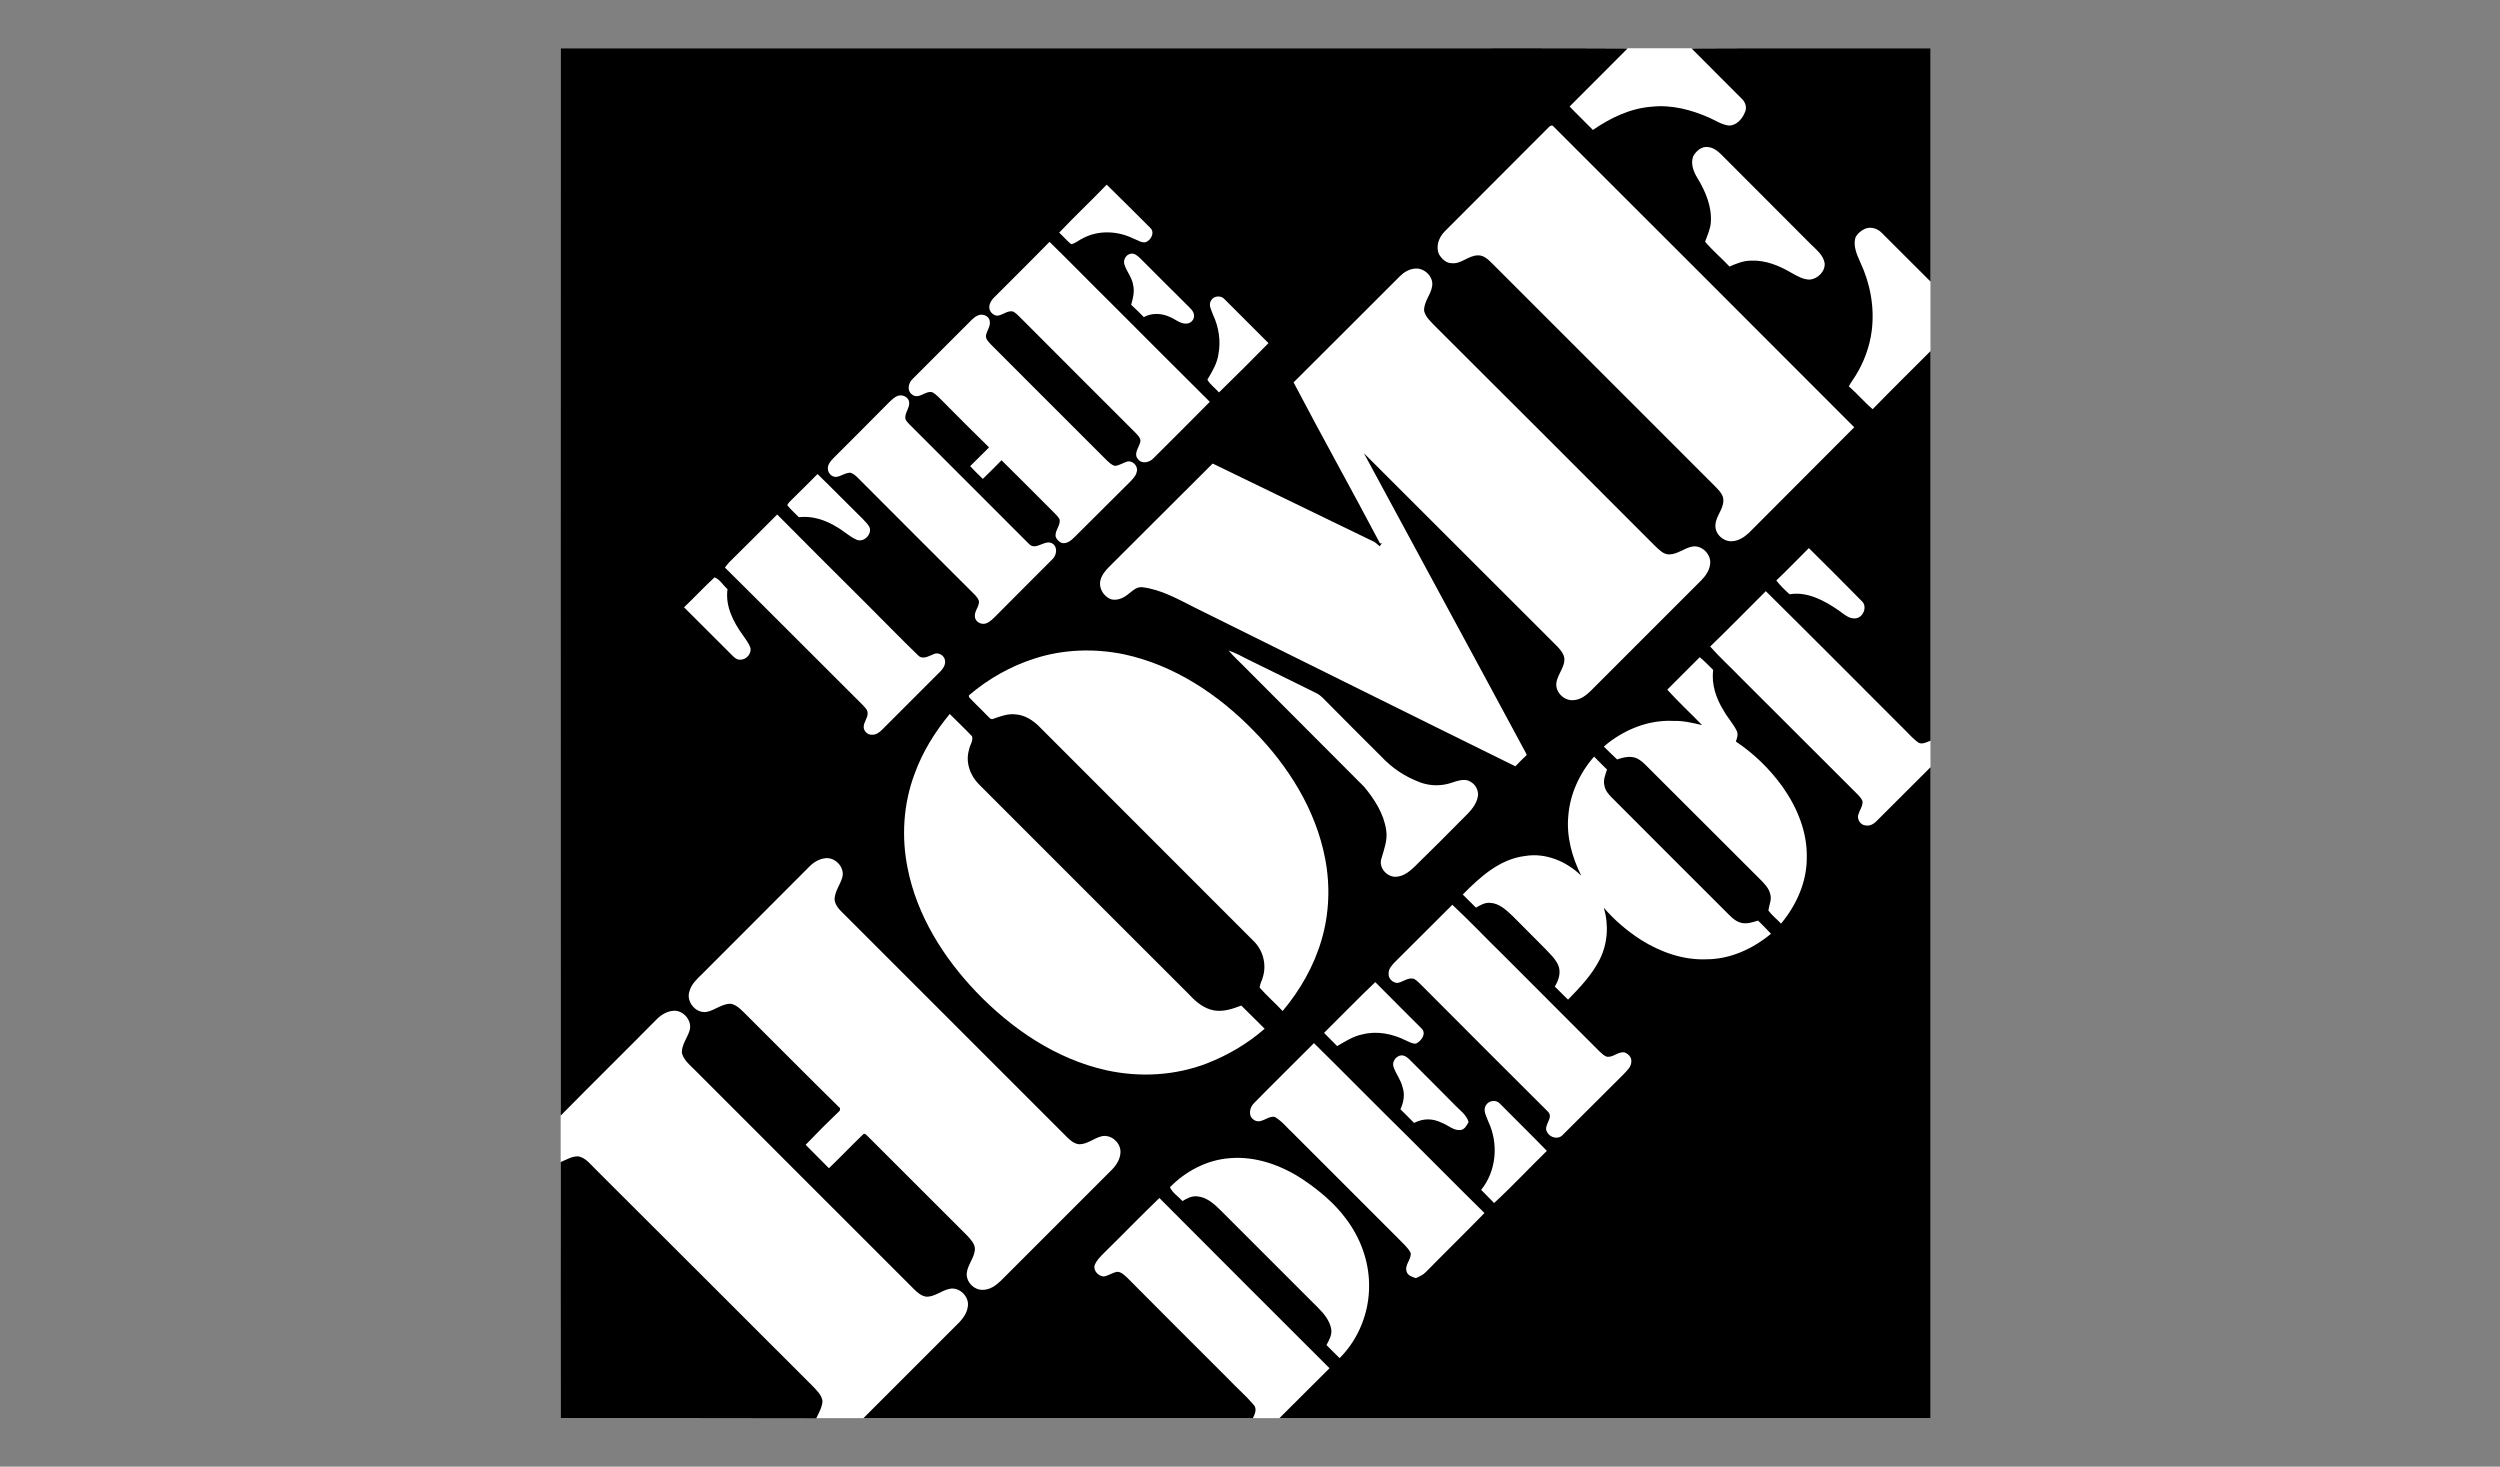
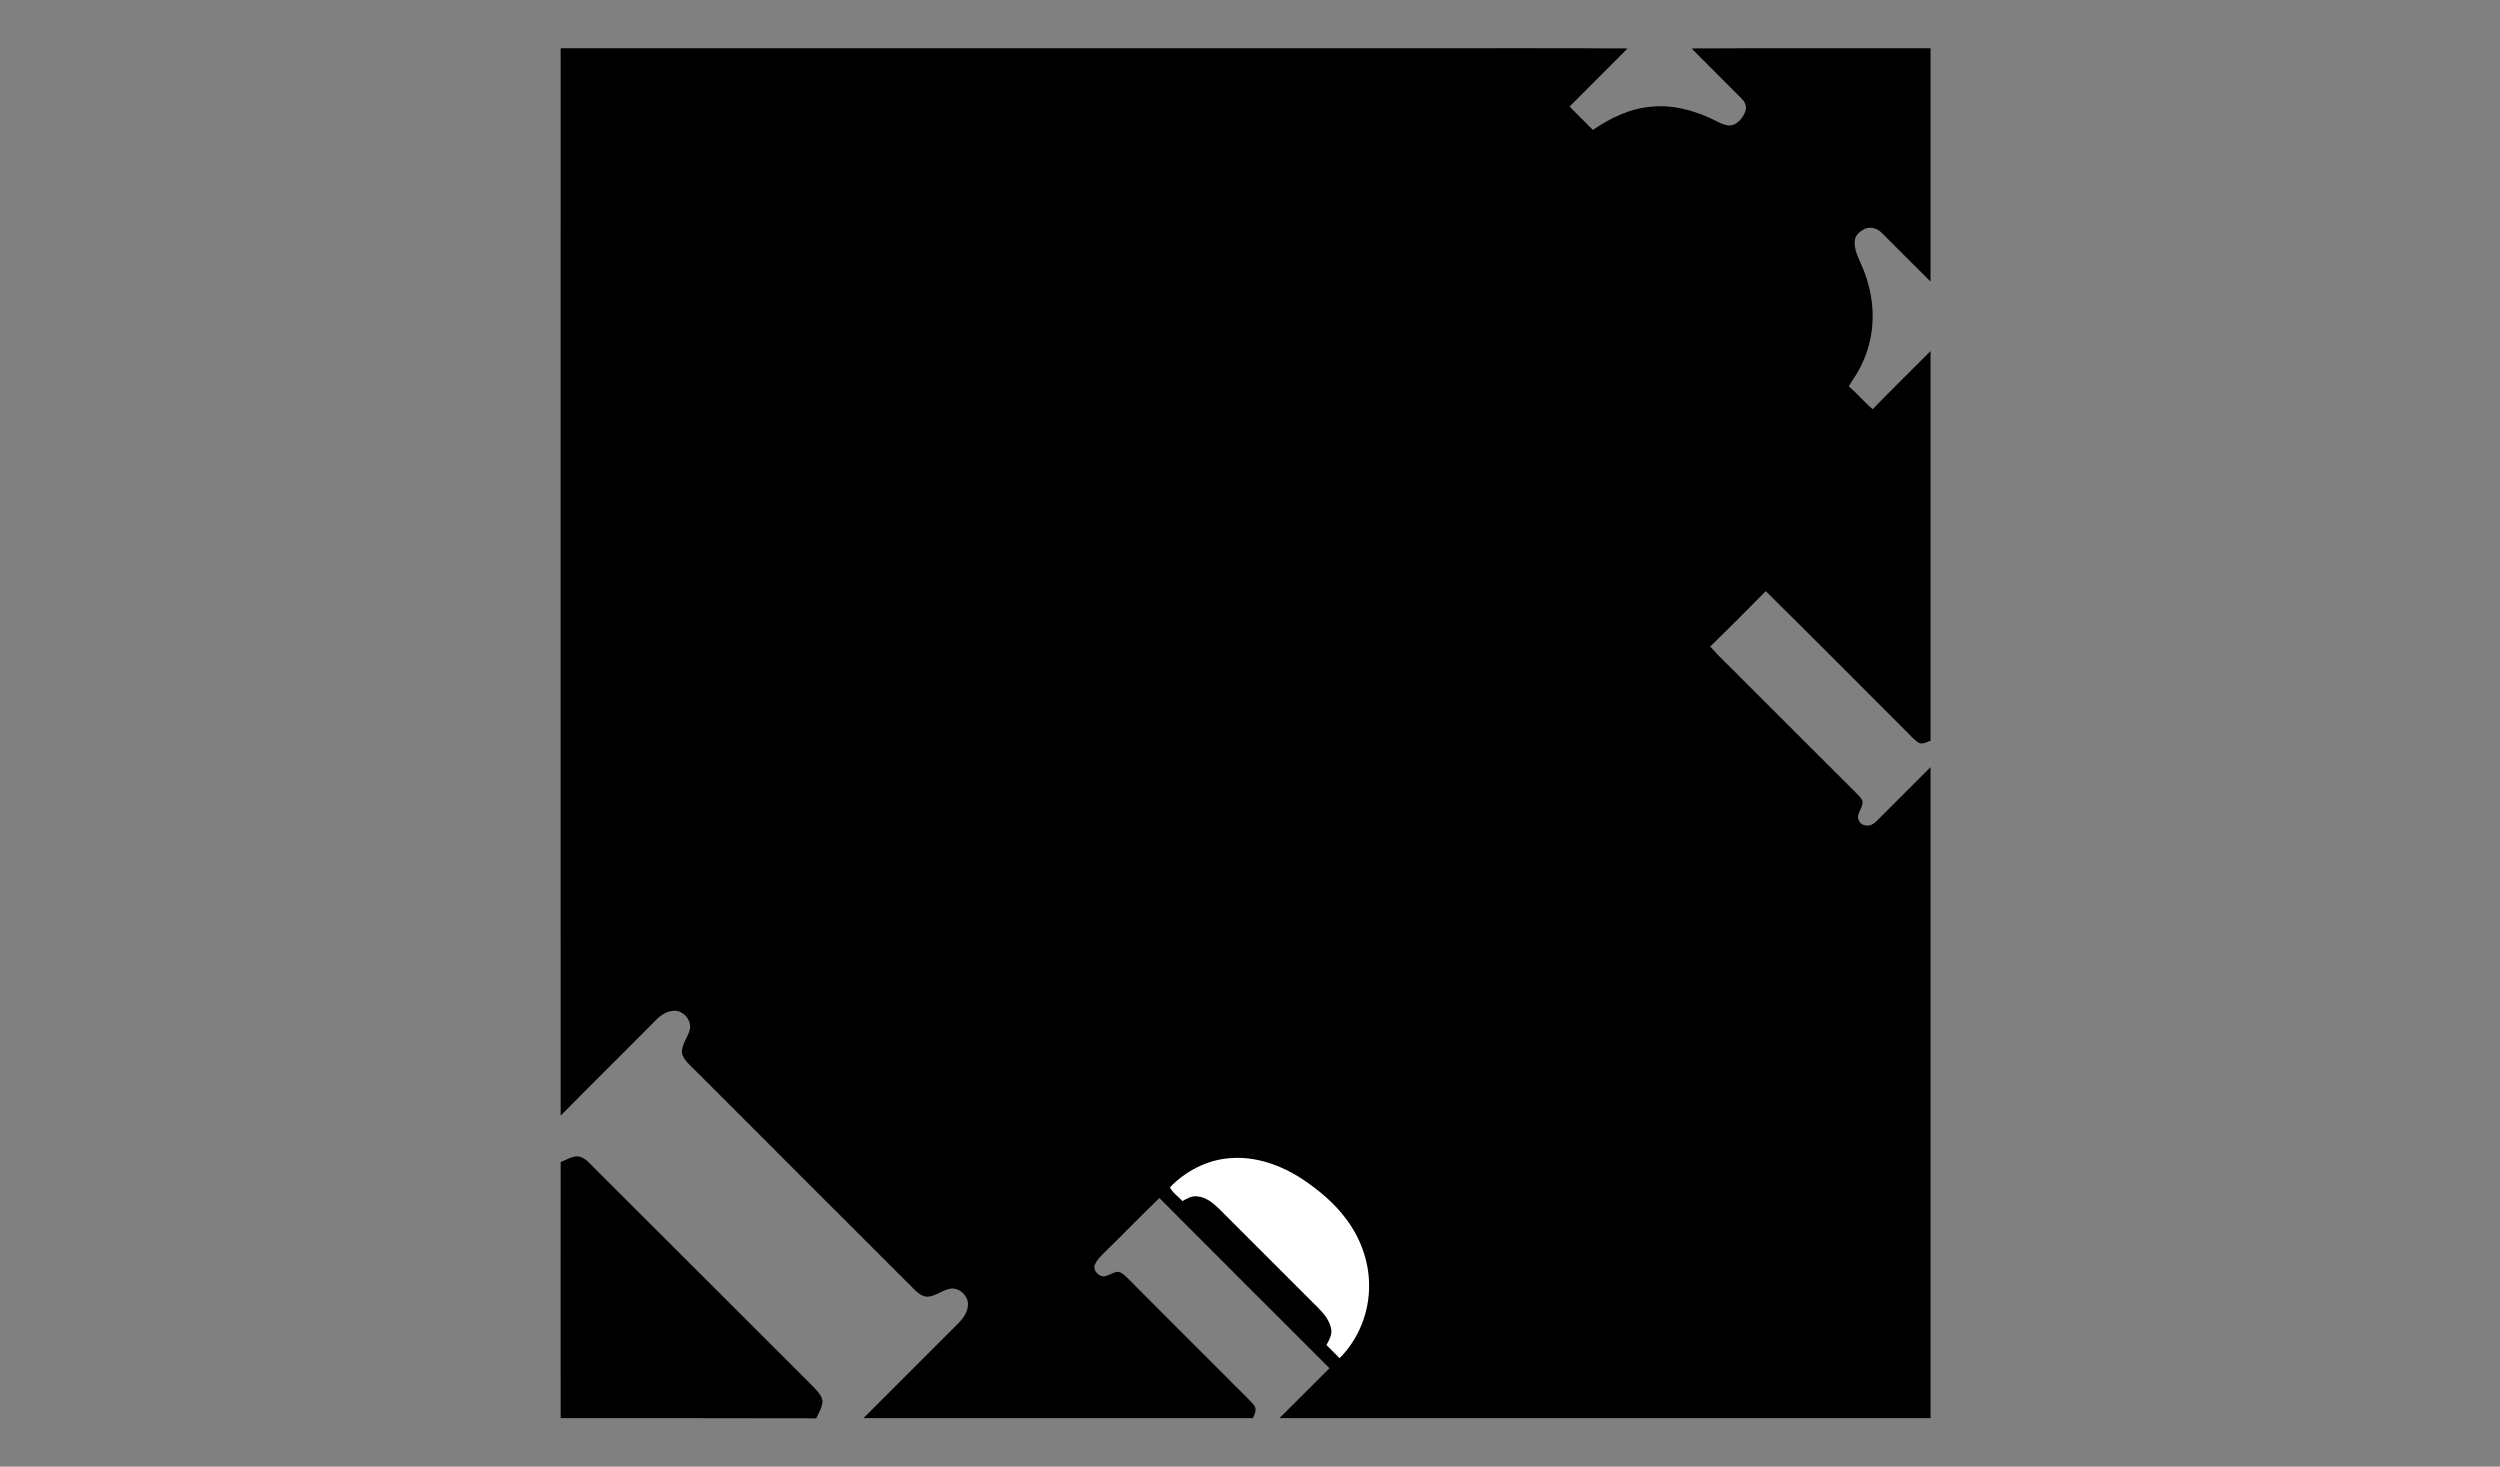
<svg xmlns="http://www.w3.org/2000/svg" version="1.0" preserveAspectRatio="xMidYMid meet" height="88" viewBox="0 0 112.5 66" zoomAndPan="magnify" width="150">
  <rect x="0" y="0" width="112.5" height="66" fill="#808080" stroke="none" />
  <defs>
    <clipPath id="c4a4bb11cb">
      <path clip-rule="nonzero" d="M 25.082 2 L 87 2 L 87 63.918 L 25.082 63.918 Z M 25.082 2" />
    </clipPath>
    <clipPath id="f5e1cd0cb5">
      <path clip-rule="nonzero" d="M 25.082 52 L 38 52 L 38 63.918 L 25.082 63.918 Z M 25.082 52" />
    </clipPath>
  </defs>
  <g clip-path="url(#c4a4bb11cb)">
-     <path fill-rule="nonzero" fill-opacity="1" d="M 25.23 2.172 L 86.871 2.172 L 86.871 63.816 L 25.23 63.816 Z M 25.23 2.172" fill="#ffffff" />
    <path fill-rule="nonzero" fill-opacity="1" d="M 25.23 2.172 L 63.906 2.172 C 67.02 2.172 70.133 2.164 73.242 2.18 C 72.379 3.051 71.5 3.918 70.633 4.793 C 70.977 5.156 71.336 5.492 71.68 5.848 C 72.469 5.305 73.363 4.871 74.336 4.801 C 75.207 4.707 76.09 4.934 76.891 5.285 C 77.195 5.414 77.48 5.621 77.824 5.652 C 78.16 5.633 78.414 5.336 78.527 5.039 C 78.625 4.832 78.535 4.586 78.375 4.438 C 77.621 3.68 76.867 2.934 76.121 2.18 C 79.707 2.16 83.293 2.18 86.875 2.172 C 86.875 5.668 86.879 9.168 86.875 12.672 C 86.137 11.945 85.418 11.207 84.684 10.484 C 84.492 10.281 84.176 10.18 83.91 10.301 C 83.734 10.387 83.566 10.523 83.488 10.711 C 83.391 11.086 83.559 11.453 83.707 11.789 C 84.16 12.75 84.363 13.828 84.227 14.887 C 84.137 15.602 83.875 16.309 83.488 16.926 C 83.383 17.074 83.289 17.227 83.195 17.383 C 83.57 17.707 83.891 18.094 84.27 18.414 C 85.125 17.531 86.004 16.672 86.875 15.797 C 86.875 21.645 86.879 27.488 86.875 33.332 C 86.703 33.391 86.516 33.508 86.344 33.426 C 86.109 33.273 85.934 33.055 85.738 32.867 C 83.645 30.781 81.566 28.68 79.461 26.602 C 78.625 27.438 77.805 28.277 76.957 29.094 C 77.402 29.598 77.902 30.047 78.367 30.531 C 80.051 32.215 81.734 33.898 83.422 35.578 C 83.566 35.73 83.734 35.859 83.812 36.051 C 83.836 36.266 83.688 36.445 83.629 36.641 C 83.547 36.867 83.727 37.141 83.965 37.145 C 84.18 37.184 84.363 37.043 84.496 36.898 C 85.289 36.105 86.082 35.312 86.875 34.523 L 86.875 63.816 L 57.574 63.816 C 58.324 63.066 59.078 62.32 59.828 61.57 C 57.273 59.02 54.719 56.469 52.172 53.91 C 51.336 54.715 50.531 55.551 49.703 56.359 C 49.527 56.539 49.336 56.715 49.25 56.961 C 49.211 57.199 49.434 57.426 49.664 57.441 C 49.871 57.414 50.047 57.277 50.254 57.234 C 50.434 57.219 50.578 57.363 50.707 57.48 C 52.223 59.008 53.742 60.52 55.266 62.043 C 55.645 62.445 56.062 62.805 56.418 63.219 C 56.578 63.402 56.469 63.633 56.379 63.816 L 38.855 63.816 L 42.992 59.68 C 43.25 59.434 43.516 59.148 43.555 58.773 C 43.613 58.34 43.172 57.906 42.738 57.996 C 42.375 58.066 42.078 58.352 41.703 58.352 C 41.465 58.332 41.281 58.16 41.121 58.004 C 37.824 54.715 34.539 51.418 31.25 48.133 C 31.027 47.91 30.762 47.699 30.684 47.379 C 30.672 47.004 30.938 46.699 31.035 46.359 C 31.156 45.926 30.75 45.453 30.309 45.484 C 30.004 45.504 29.734 45.68 29.527 45.891 C 28.102 47.336 26.652 48.758 25.23 50.203 C 25.223 34.195 25.23 18.18 25.23 2.172" fill="#000000" />
  </g>
-   <path fill-rule="nonzero" fill-opacity="1" d="M 69.691 5.727 C 69.75 5.66 69.855 5.602 69.914 5.699 C 74.426 10.207 78.938 14.715 83.441 19.227 C 81.859 20.812 80.277 22.395 78.699 23.98 C 78.488 24.176 78.238 24.336 77.953 24.355 C 77.559 24.387 77.164 24.031 77.195 23.629 C 77.207 23.234 77.547 22.93 77.551 22.531 C 77.566 22.277 77.371 22.09 77.207 21.914 C 73.863 18.574 70.523 15.227 67.176 11.883 C 66.988 11.699 66.781 11.473 66.496 11.492 C 66.074 11.5 65.758 11.887 65.332 11.844 C 65.086 11.848 64.883 11.656 64.762 11.453 C 64.594 11.105 64.746 10.684 65 10.426 C 66.566 8.859 68.133 7.293 69.691 5.727 M 76.191 7.039 C 76.32 6.801 76.566 6.578 76.859 6.617 C 77.184 6.645 77.414 6.91 77.629 7.125 C 78.922 8.422 80.219 9.719 81.512 11.016 C 81.758 11.254 82.051 11.488 82.109 11.844 C 82.141 12.211 81.805 12.543 81.449 12.582 C 81.152 12.586 80.879 12.426 80.621 12.281 C 80.07 11.957 79.449 11.699 78.793 11.73 C 78.457 11.727 78.133 11.863 77.828 11.996 C 77.473 11.617 77.066 11.273 76.73 10.879 C 76.832 10.586 76.969 10.309 76.988 9.996 C 77.035 9.293 76.75 8.617 76.395 8.031 C 76.211 7.738 76.07 7.375 76.191 7.039 M 47.664 10.469 C 48.363 9.73 49.102 9.039 49.801 8.309 C 50.469 8.957 51.113 9.609 51.77 10.262 C 51.98 10.469 51.789 10.82 51.547 10.902 C 51.348 10.93 51.172 10.793 50.992 10.73 C 50.293 10.387 49.426 10.348 48.727 10.723 C 48.547 10.801 48.395 10.957 48.203 10.988 C 48.008 10.832 47.848 10.637 47.664 10.469 M 47.227 10.883 C 48.176 11.805 49.094 12.754 50.035 13.68 C 51.504 15.145 52.965 16.621 54.441 18.082 C 53.602 18.934 52.754 19.777 51.906 20.621 C 51.73 20.812 51.379 20.898 51.211 20.66 C 51.004 20.438 51.23 20.168 51.297 19.941 C 51.375 19.773 51.238 19.625 51.129 19.508 C 49.434 17.816 47.742 16.125 46.055 14.43 C 45.898 14.289 45.77 14.113 45.582 14.016 C 45.32 13.961 45.121 14.191 44.867 14.207 C 44.676 14.188 44.492 13.992 44.52 13.789 C 44.531 13.637 44.621 13.5 44.73 13.391 C 45.562 12.555 46.402 11.73 47.227 10.883 M 50.605 11.922 C 50.52 11.707 50.668 11.449 50.895 11.414 C 51.062 11.391 51.199 11.52 51.316 11.629 C 52.016 12.328 52.715 13.035 53.418 13.727 C 53.543 13.863 53.719 13.984 53.73 14.188 C 53.758 14.387 53.562 14.582 53.355 14.562 C 53.082 14.562 52.875 14.348 52.629 14.258 C 52.266 14.09 51.828 14.074 51.473 14.27 C 51.285 14.082 51.094 13.887 50.902 13.715 C 50.984 13.43 51.062 13.125 50.992 12.828 C 50.941 12.488 50.707 12.23 50.605 11.922 M 63 12.426 C 63.176 12.25 63.395 12.121 63.641 12.09 C 64.074 12.023 64.527 12.445 64.445 12.883 C 64.387 13.273 64.062 13.582 64.086 13.992 C 64.152 14.277 64.387 14.469 64.574 14.672 C 67.879 17.973 71.188 21.266 74.484 24.574 C 74.664 24.738 74.848 24.949 75.105 24.949 C 75.492 24.949 75.789 24.66 76.16 24.594 C 76.586 24.523 77.008 24.945 76.957 25.371 C 76.93 25.664 76.754 25.914 76.555 26.117 C 74.891 27.773 73.234 29.441 71.57 31.102 C 71.355 31.312 71.086 31.508 70.77 31.508 C 70.418 31.527 70.082 31.23 70.035 30.887 C 69.992 30.434 70.41 30.098 70.398 29.645 C 70.379 29.43 70.23 29.254 70.09 29.102 C 67.18 26.199 64.281 23.293 61.375 20.395 C 63.777 24.852 66.199 29.301 68.598 33.762 C 68.637 33.824 68.672 33.898 68.703 33.973 C 68.527 34.137 68.359 34.312 68.191 34.484 C 63.383 32.117 58.578 29.723 53.777 27.348 C 53.02 26.969 52.266 26.531 51.414 26.426 C 51.129 26.387 50.934 26.621 50.727 26.77 C 50.512 26.938 50.227 27.043 49.965 26.957 C 49.645 26.816 49.426 26.441 49.523 26.098 C 49.586 25.863 49.75 25.668 49.918 25.5 C 51.473 23.953 53.02 22.402 54.57 20.859 C 56.992 22.043 59.422 23.203 61.848 24.387 C 61.926 24.445 62.008 24.504 62.082 24.582 C 62.121 24.535 62.152 24.492 62.191 24.445 L 62.102 24.457 C 60.824 22.031 59.484 19.637 58.211 17.207 C 59.816 15.617 61.402 14.016 63 12.426 M 54.5 13.52 C 54.617 13.305 54.945 13.281 55.102 13.461 C 55.758 14.121 56.422 14.781 57.082 15.441 C 56.348 16.188 55.605 16.926 54.855 17.66 C 54.688 17.469 54.461 17.312 54.332 17.086 C 54.547 16.723 54.773 16.355 54.832 15.926 C 54.941 15.336 54.844 14.715 54.59 14.172 C 54.52 13.965 54.363 13.727 54.5 13.52 M 43.633 14.488 C 43.762 14.355 43.902 14.211 44.09 14.168 C 44.281 14.129 44.512 14.242 44.539 14.449 C 44.582 14.676 44.414 14.867 44.371 15.086 C 44.344 15.262 44.488 15.383 44.59 15.5 C 46.32 17.227 48.039 18.957 49.77 20.68 C 49.887 20.789 50.008 20.926 50.176 20.965 C 50.383 20.945 50.559 20.809 50.758 20.762 C 51.004 20.738 51.23 21.004 51.152 21.234 C 51.121 21.41 50.984 21.539 50.871 21.664 C 50.027 22.504 49.188 23.344 48.344 24.18 C 48.195 24.328 48 24.484 47.781 24.434 C 47.66 24.383 47.555 24.285 47.508 24.16 C 47.445 23.875 47.75 23.645 47.676 23.359 C 47.613 23.25 47.523 23.164 47.438 23.074 C 46.648 22.289 45.867 21.492 45.07 20.711 C 44.793 20.996 44.512 21.273 44.227 21.551 C 44.035 21.363 43.84 21.176 43.656 20.977 C 43.941 20.699 44.223 20.414 44.508 20.133 C 43.805 19.449 43.113 18.75 42.422 18.055 C 42.273 17.914 42.145 17.758 41.969 17.656 C 41.652 17.551 41.348 18 41.043 17.754 C 40.797 17.578 40.875 17.227 41.074 17.047 C 41.922 16.188 42.785 15.344 43.633 14.488" fill="#ffffff" />
-   <path fill-rule="nonzero" fill-opacity="1" d="M 40.316 17.852 C 40.512 17.727 40.805 17.805 40.895 18.023 C 40.984 18.289 40.746 18.516 40.738 18.773 C 40.73 18.91 40.844 19.008 40.926 19.098 C 42.719 20.891 44.508 22.684 46.301 24.473 C 46.621 24.82 47.035 24.219 47.387 24.477 C 47.613 24.66 47.535 25.016 47.34 25.184 C 46.5 26.031 45.652 26.867 44.816 27.715 C 44.68 27.844 44.543 28 44.355 28.059 C 44.148 28.117 43.898 27.988 43.871 27.766 C 43.832 27.508 44.066 27.309 44.055 27.055 C 44.02 26.945 43.949 26.855 43.871 26.77 C 42.176 25.078 40.48 23.387 38.789 21.688 C 38.629 21.539 38.492 21.352 38.277 21.273 C 38.047 21.262 37.852 21.438 37.625 21.461 C 37.43 21.469 37.262 21.293 37.254 21.105 C 37.238 20.906 37.379 20.742 37.516 20.605 C 38.355 19.766 39.199 18.926 40.031 18.082 C 40.125 18 40.207 17.914 40.316 17.852 M 35.637 22.477 C 36.027 22.102 36.402 21.715 36.789 21.332 C 37.469 21.992 38.137 22.68 38.816 23.344 C 38.934 23.477 39.074 23.59 39.141 23.758 C 39.219 24.078 38.855 24.426 38.539 24.285 C 38.219 24.141 37.969 23.891 37.664 23.719 C 37.152 23.402 36.555 23.203 35.949 23.273 C 35.773 23.094 35.578 22.926 35.426 22.73 C 35.477 22.625 35.559 22.555 35.637 22.477 M 32.816 25.301 C 33.539 24.59 34.254 23.871 34.973 23.152 C 36.332 24.52 37.695 25.883 39.062 27.242 C 39.812 27.988 40.543 28.746 41.301 29.477 C 41.516 29.715 41.801 29.516 42.031 29.43 C 42.266 29.328 42.539 29.535 42.531 29.781 C 42.531 29.949 42.434 30.09 42.324 30.207 C 41.445 31.082 40.578 31.953 39.703 32.828 C 39.578 32.953 39.426 33.074 39.242 33.062 C 39.043 33.082 38.848 32.887 38.867 32.691 C 38.879 32.484 39.043 32.316 39.043 32.109 C 39.055 31.934 38.906 31.824 38.805 31.707 C 36.738 29.656 34.691 27.586 32.621 25.539 C 32.688 25.457 32.742 25.379 32.816 25.301 M 81.398 24.664 C 82.199 25.457 82.996 26.25 83.785 27.055 C 84.039 27.293 83.855 27.773 83.52 27.824 C 83.211 27.871 82.969 27.625 82.73 27.461 C 82.09 27.023 81.332 26.609 80.531 26.742 C 80.316 26.551 80.109 26.348 79.934 26.121 C 80.434 25.645 80.91 25.152 81.398 24.664 M 32.156 25.98 C 32.395 26.07 32.543 26.344 32.738 26.512 C 32.633 27.262 32.988 27.969 33.41 28.555 C 33.535 28.746 33.684 28.918 33.762 29.133 C 33.844 29.418 33.566 29.715 33.281 29.684 C 33.121 29.684 33.008 29.547 32.906 29.449 C 32.199 28.738 31.488 28.039 30.781 27.328 C 31.25 26.887 31.684 26.414 32.156 25.98 M 46.559 29.633 C 47.848 29.215 49.242 29.172 50.57 29.441 C 52.824 29.922 54.816 31.242 56.41 32.879 C 57.969 34.461 59.215 36.441 59.633 38.648 C 59.867 39.859 59.816 41.129 59.465 42.312 C 59.121 43.484 58.5 44.566 57.719 45.496 C 57.383 45.141 57.012 44.812 56.688 44.449 C 56.688 44.273 56.797 44.125 56.832 43.957 C 57.004 43.387 56.832 42.746 56.398 42.332 C 53.199 39.129 49.988 35.922 46.789 32.719 C 46.5 32.422 46.129 32.18 45.711 32.148 C 45.367 32.105 45.031 32.227 44.707 32.344 C 44.578 32.414 44.492 32.254 44.41 32.188 C 44.148 31.91 43.863 31.656 43.605 31.371 C 43.605 31.352 43.598 31.312 43.598 31.293 C 44.461 30.555 45.469 29.98 46.559 29.633 M 55.285 29.273 C 55.582 29.371 55.852 29.52 56.133 29.664 C 57.176 30.168 58.211 30.691 59.258 31.203 C 59.348 31.25 59.434 31.32 59.512 31.391 C 60.391 32.285 61.277 33.164 62.164 34.051 C 62.652 34.57 63.23 34.953 63.898 35.203 C 64.359 35.379 64.879 35.379 65.336 35.219 C 65.57 35.141 65.824 35.051 66.066 35.125 C 66.34 35.238 66.488 35.441 66.516 35.734 C 66.496 36.09 66.27 36.391 66.031 36.633 C 65.238 37.438 64.438 38.234 63.633 39.023 C 63.422 39.219 63.176 39.418 62.875 39.449 C 62.449 39.516 62.027 39.062 62.16 38.648 C 62.281 38.227 62.449 37.801 62.379 37.359 C 62.273 36.621 61.855 35.969 61.387 35.406 C 59.633 33.645 57.875 31.891 56.113 30.121 C 55.84 29.836 55.543 29.578 55.285 29.273 M 75.027 31.035 C 75.512 30.551 76.004 30.062 76.488 29.574 C 76.703 29.746 76.891 29.953 77.094 30.148 C 77.008 30.797 77.227 31.438 77.566 31.98 C 77.738 32.293 77.992 32.559 78.148 32.879 C 78.23 33.035 78.172 33.211 78.113 33.367 C 78.938 33.922 79.641 34.605 80.219 35.41 C 80.871 36.336 81.332 37.438 81.305 38.59 C 81.312 39.684 80.84 40.73 80.148 41.562 C 79.961 41.367 79.738 41.191 79.578 40.973 C 79.609 40.73 79.727 40.5 79.668 40.262 C 79.605 39.949 79.363 39.73 79.152 39.516 C 77.441 37.812 75.738 36.109 74.035 34.406 C 73.867 34.238 73.668 34.086 73.43 34.066 C 73.203 34.039 72.977 34.105 72.77 34.176 C 72.566 33.988 72.367 33.785 72.172 33.594 C 73.035 32.855 74.152 32.383 75.301 32.441 C 75.738 32.426 76.168 32.531 76.594 32.629 C 76.074 32.09 75.523 31.586 75.027 31.035 M 41.152 34.836 C 41.508 33.844 42.07 32.938 42.738 32.129 C 43.07 32.465 43.418 32.789 43.742 33.133 C 43.805 33.34 43.637 33.535 43.605 33.742 C 43.438 34.297 43.656 34.906 44.066 35.309 C 47.211 38.461 50.363 41.605 53.516 44.758 C 53.82 45.09 54.191 45.398 54.656 45.473 C 55.07 45.535 55.477 45.395 55.859 45.25 C 56.211 45.602 56.559 45.945 56.91 46.293 C 56.145 46.961 55.258 47.484 54.312 47.852 C 52.887 48.402 51.297 48.492 49.801 48.164 C 47.527 47.664 45.527 46.301 43.93 44.637 C 42.453 43.09 41.262 41.191 40.844 39.074 C 40.559 37.672 40.648 36.184 41.152 34.836 M 70.574 36.707 C 70.652 35.723 71.086 34.785 71.734 34.047 C 71.918 34.238 72.121 34.434 72.316 34.629 C 72.242 34.859 72.133 35.105 72.199 35.352 C 72.238 35.574 72.387 35.75 72.543 35.902 C 74.25 37.605 75.945 39.316 77.656 41.016 C 77.855 41.211 78.051 41.445 78.336 41.523 C 78.594 41.594 78.859 41.504 79.113 41.426 C 79.305 41.621 79.508 41.812 79.695 42.02 C 78.879 42.695 77.863 43.168 76.789 43.168 C 75.746 43.211 74.723 42.844 73.855 42.301 C 73.227 41.898 72.652 41.41 72.172 40.848 C 72.398 41.605 72.348 42.453 71.992 43.168 C 71.641 43.867 71.098 44.434 70.562 44.984 C 70.367 44.793 70.164 44.59 69.965 44.395 C 70.133 44.125 70.242 43.801 70.141 43.484 C 70.016 43.16 69.75 42.926 69.52 42.68 C 69.035 42.195 68.555 41.707 68.07 41.223 C 67.785 40.957 67.48 40.656 67.07 40.629 C 66.832 40.602 66.617 40.727 66.418 40.844 C 66.219 40.648 66.023 40.449 65.824 40.254 C 66.598 39.469 67.484 38.66 68.625 38.52 C 69.559 38.363 70.496 38.766 71.156 39.406 C 70.742 38.578 70.484 37.645 70.574 36.707 M 36.453 38.965 C 36.648 38.777 36.898 38.637 37.172 38.617 C 37.617 38.59 38.027 39.055 37.902 39.488 C 37.805 39.82 37.566 40.109 37.555 40.469 C 37.578 40.777 37.84 40.996 38.047 41.203 L 48.016 51.172 C 48.168 51.324 48.344 51.473 48.566 51.492 C 48.941 51.492 49.23 51.211 49.586 51.129 C 50.016 51.043 50.441 51.434 50.422 51.859 C 50.41 52.152 50.246 52.418 50.047 52.625 L 45.031 57.641 C 44.809 57.855 44.539 58.043 44.223 58.043 C 43.832 58.055 43.469 57.688 43.504 57.289 C 43.543 56.902 43.863 56.594 43.871 56.191 C 43.859 55.949 43.672 55.77 43.523 55.602 C 42.031 54.105 40.539 52.625 39.055 51.137 C 38.996 51.09 38.918 50.961 38.836 51.051 C 38.316 51.551 37.82 52.074 37.301 52.57 C 36.953 52.223 36.602 51.871 36.254 51.516 C 36.754 50.992 37.27 50.477 37.793 49.977 C 37.793 49.949 37.801 49.891 37.801 49.867 C 36.395 48.488 35.016 47.09 33.617 45.699 C 33.406 45.496 33.203 45.246 32.906 45.172 C 32.5 45.148 32.18 45.465 31.801 45.535 C 31.309 45.621 30.859 45.062 31.027 44.602 C 31.113 44.281 31.371 44.047 31.598 43.828 C 33.215 42.203 34.84 40.59 36.453 38.965 M 65.355 40.715 C 66.133 41.438 66.863 42.215 67.629 42.961 C 69.078 44.414 70.535 45.871 71.992 47.328 C 72.094 47.414 72.191 47.527 72.328 47.555 C 72.605 47.582 72.824 47.309 73.105 47.359 C 73.273 47.418 73.43 47.582 73.41 47.77 C 73.41 48.02 73.195 48.195 73.039 48.363 C 72.129 49.266 71.227 50.176 70.316 51.078 C 70.113 51.297 69.738 51.188 69.617 50.941 C 69.434 50.637 69.926 50.312 69.668 50.035 C 67.789 48.164 65.914 46.289 64.043 44.41 C 63.906 44.285 63.789 44.133 63.629 44.047 C 63.348 43.969 63.129 44.203 62.871 44.234 C 62.668 44.215 62.477 44.039 62.488 43.832 C 62.469 43.605 62.637 43.434 62.781 43.281 C 63.641 42.43 64.5 41.566 65.355 40.715 M 59.582 46.48 C 60.352 45.723 61.102 44.941 61.887 44.195 C 62.578 44.895 63.277 45.586 63.973 46.285 C 64.203 46.512 63.957 46.855 63.719 46.961 C 63.551 46.98 63.395 46.875 63.246 46.812 C 62.652 46.52 61.965 46.379 61.309 46.547 C 60.895 46.629 60.535 46.863 60.172 47.074 C 59.977 46.875 59.781 46.676 59.582 46.48 M 56.438 49.633 C 57.328 48.727 58.234 47.84 59.129 46.941 C 60.578 48.371 62.008 49.828 63.465 51.258 C 64.578 52.363 65.68 53.484 66.801 54.586 C 65.934 55.477 65.039 56.348 64.172 57.234 C 64.047 57.367 63.875 57.445 63.711 57.516 C 63.551 57.461 63.348 57.402 63.297 57.219 C 63.199 56.914 63.52 56.676 63.48 56.379 C 63.348 56.125 63.121 55.945 62.93 55.742 L 58.211 51.023 C 57.93 50.766 57.699 50.457 57.367 50.262 C 57.039 50.195 56.742 50.617 56.422 50.391 C 56.152 50.215 56.23 49.828 56.438 49.633 M 62.715 48.027 C 62.613 47.762 62.859 47.453 63.137 47.496 C 63.266 47.527 63.363 47.613 63.453 47.703 C 64.133 48.391 64.82 49.062 65.492 49.75 C 65.711 49.977 65.996 50.172 66.086 50.492 C 66.004 50.637 65.914 50.832 65.719 50.852 C 65.402 50.883 65.168 50.629 64.883 50.527 C 64.465 50.32 64.051 50.32 63.633 50.531 C 63.426 50.324 63.227 50.117 63.02 49.918 C 63.16 49.613 63.227 49.266 63.121 48.941 C 63.047 48.609 62.824 48.34 62.715 48.027 M 66.879 49.719 C 67.012 49.512 67.344 49.477 67.504 49.672 C 68.203 50.379 68.918 51.078 69.609 51.789 C 68.812 52.566 68.051 53.383 67.234 54.137 C 67.047 53.938 66.844 53.742 66.652 53.543 C 67.344 52.688 67.441 51.453 66.973 50.469 C 66.891 50.234 66.707 49.949 66.879 49.719" fill="#ffffff" />
  <g clip-path="url(#f5e1cd0cb5)">
    <path fill-rule="nonzero" fill-opacity="1" d="M 25.23 52.293 C 25.488 52.191 25.734 52.027 26.02 52.035 C 26.363 52.098 26.574 52.402 26.812 52.629 C 30.07 55.875 33.312 59.121 36.562 62.367 C 36.746 62.566 36.977 62.766 37.012 63.051 C 36.996 63.332 36.848 63.578 36.73 63.824 C 32.895 63.816 29.062 63.816 25.23 63.816 C 25.23 59.977 25.223 56.133 25.23 52.293" fill="#000000" />
  </g>
  <path fill-rule="nonzero" fill-opacity="1" d="M 55.363 52.117 C 56.516 52.023 57.66 52.438 58.609 53.062 C 59.355 53.562 60.047 54.137 60.578 54.855 C 61.215 55.703 61.602 56.742 61.609 57.809 C 61.629 59.027 61.148 60.254 60.281 61.117 C 60.082 60.922 59.887 60.727 59.691 60.527 C 59.809 60.309 59.945 60.074 59.906 59.816 C 59.84 59.426 59.574 59.109 59.309 58.844 L 54.941 54.477 C 54.645 54.184 54.305 53.867 53.867 53.836 C 53.625 53.809 53.414 53.93 53.211 54.047 C 53.023 53.84 52.766 53.684 52.648 53.426 C 53.359 52.695 54.332 52.184 55.363 52.117 Z M 55.363 52.117" fill="#ffffff" />
</svg>